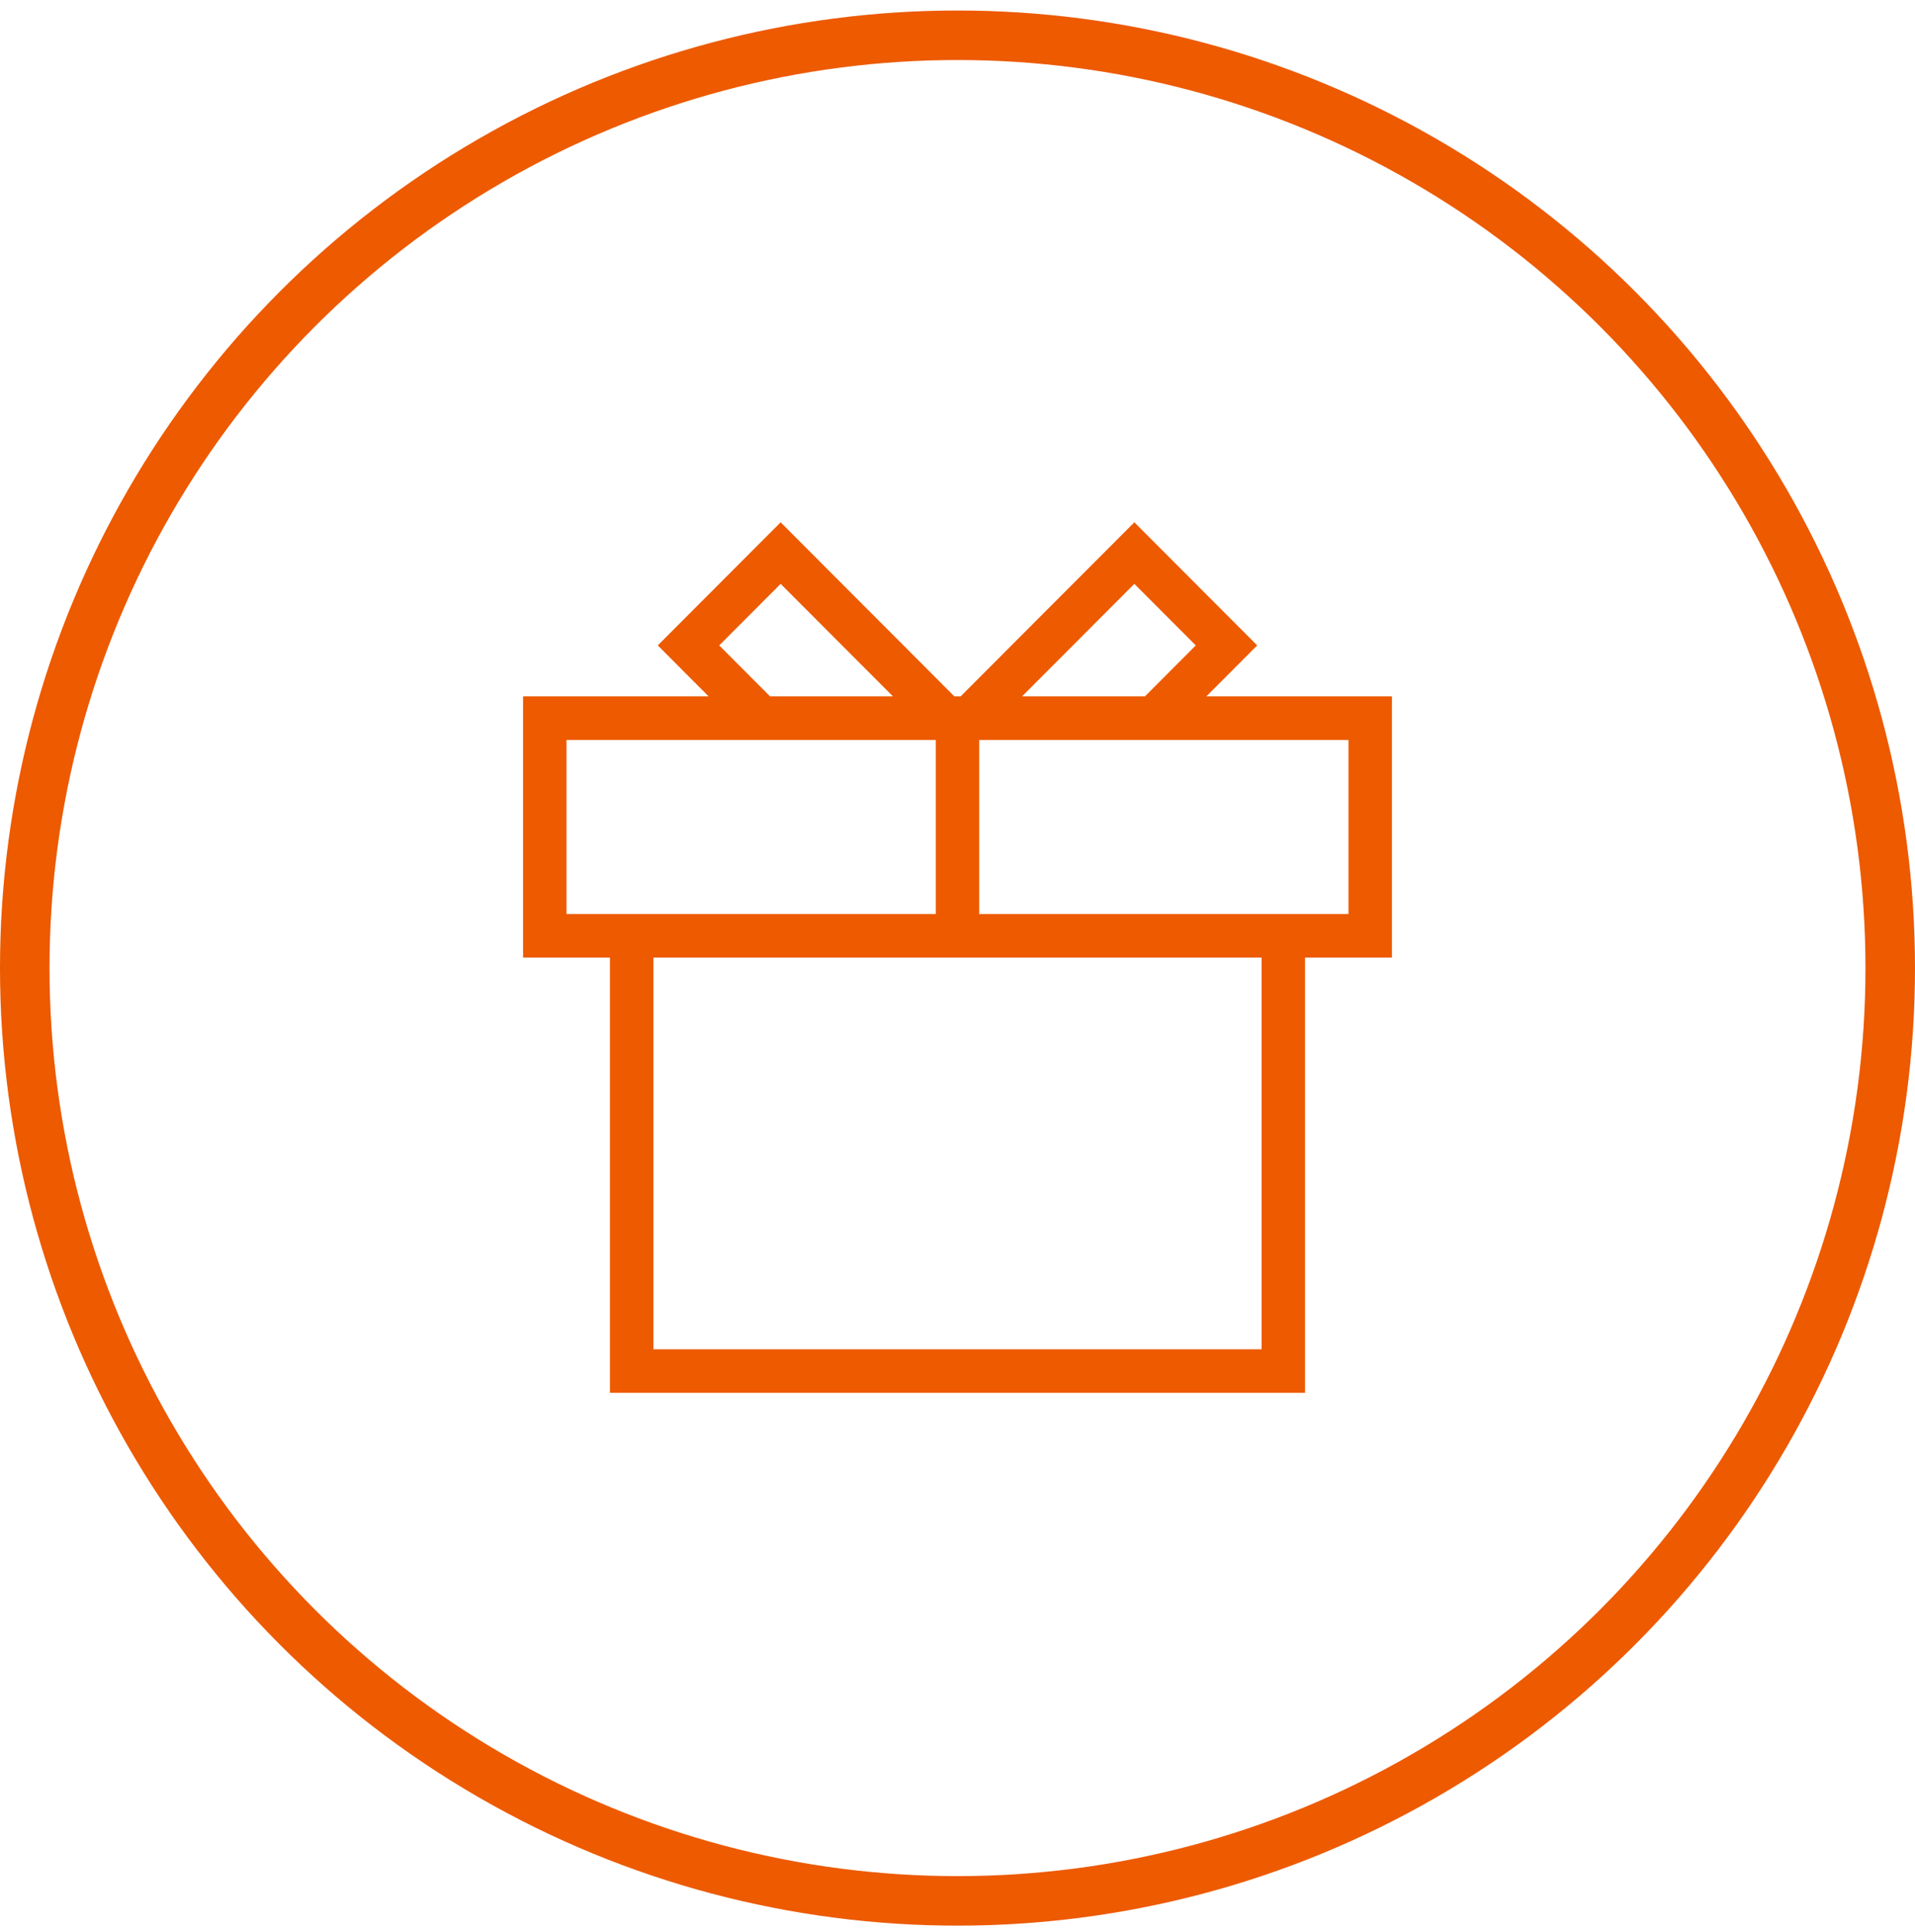
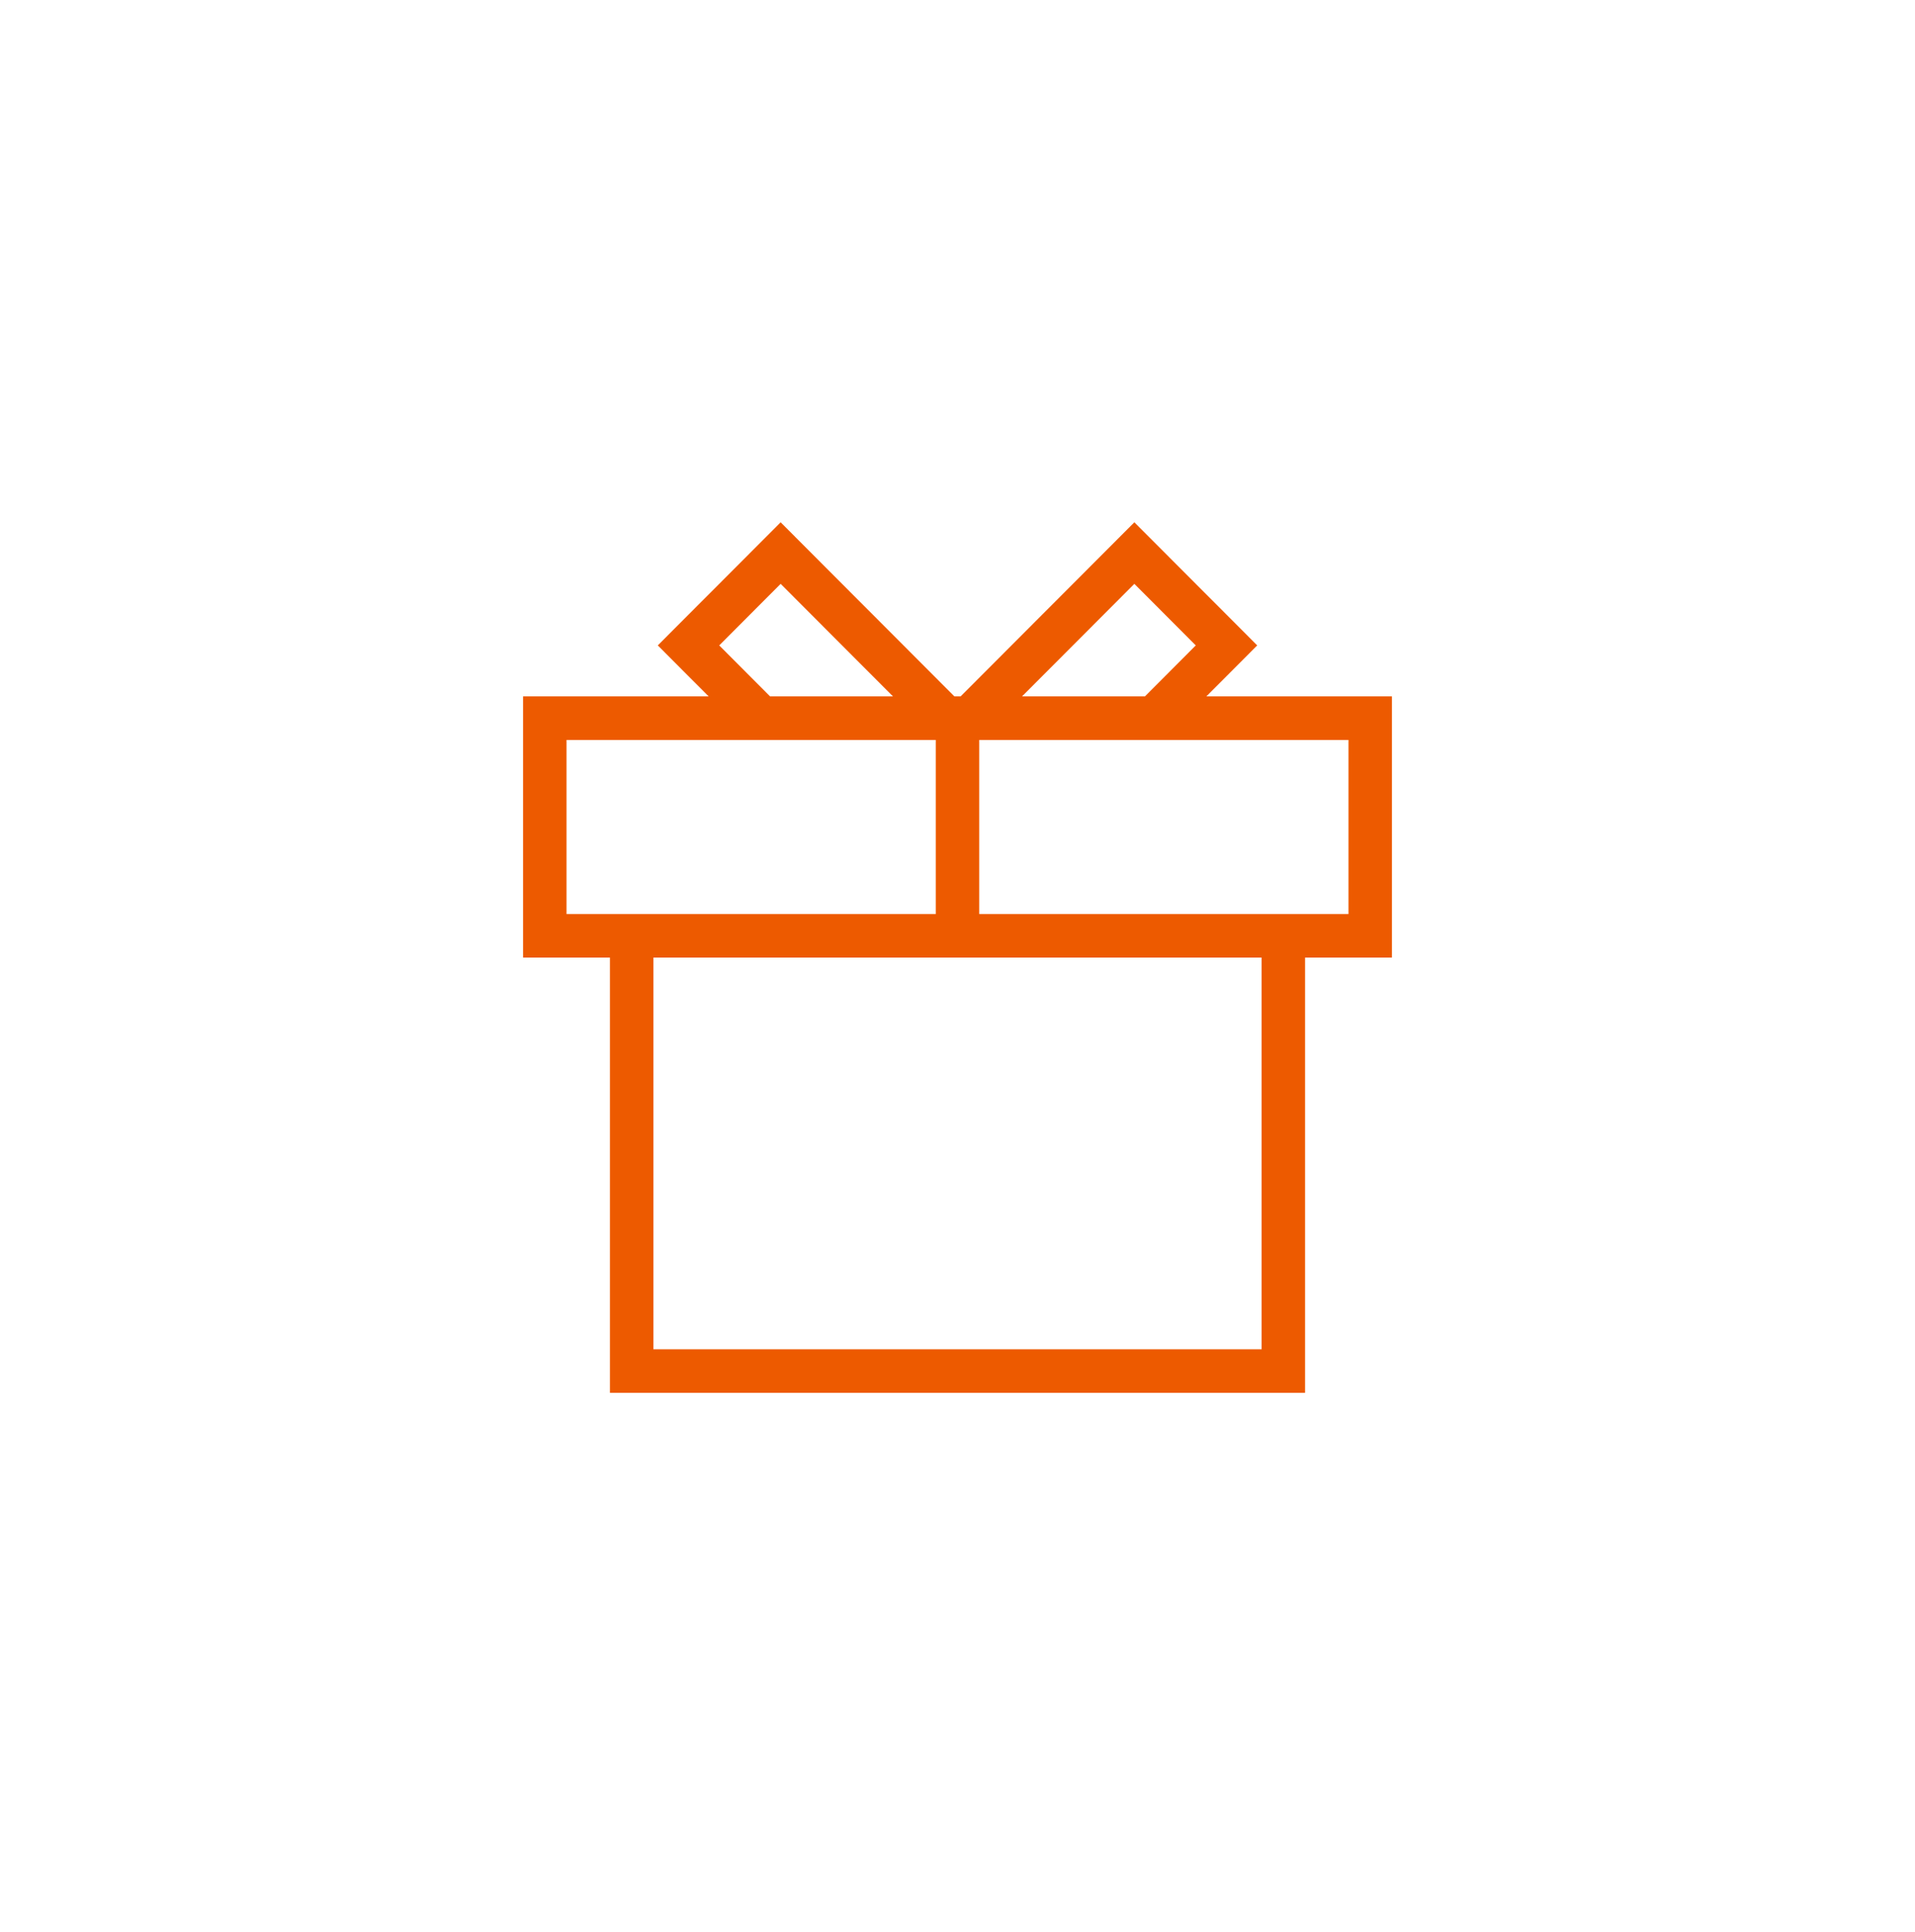
<svg xmlns="http://www.w3.org/2000/svg" width="116px" height="117px" viewBox="0 0 116 117" version="1.1">
  <title>jieriliwu</title>
  <g id="网站设计" stroke="none" stroke-width="1" fill="none" fill-rule="evenodd">
    <g id="校园招聘-3级页" transform="translate(-1046, -2639)">
      <g id="编组-13" transform="translate(396, 2222)">
        <g id="jieriliwu" transform="translate(650, 417.636)">
          <path d="M59.316,44.182 L59.316,54.727 L81.684,54.727 L81.684,44.182 L59.316,44.182 L59.316,44.182 Z M56.684,44.182 L34.316,44.182 L34.316,54.727 L56.684,54.727 L56.684,44.182 L56.684,44.182 Z M56.684,57.364 L39.579,57.364 L39.579,81.091 L76.421,81.091 L76.421,57.364 L56.684,57.364 L56.684,57.364 Z M54.092,41.545 L47.287,34.728 L43.566,38.456 L46.647,41.545 L54.092,41.545 L54.092,41.545 Z M57.813,41.545 L58.187,41.545 L68.713,31 L70.574,32.864 L74.295,36.592 L76.155,38.456 L73.074,41.545 L84.316,41.545 L84.316,57.364 L79.053,57.364 L79.053,83.727 L36.947,83.727 L36.947,57.364 L31.684,57.364 L31.684,41.545 L42.926,41.545 L41.705,40.322 L39.845,38.456 L47.287,31 L49.147,32.864 L57.813,41.545 Z M68.713,34.728 L61.908,41.545 L69.353,41.545 L72.434,38.456 L68.713,34.728 L68.713,34.728 Z" id="形状" fill="#ED5A00" fill-rule="nonzero" />
-           <circle id="椭圆形" stroke="#ED5A00" stroke-width="3" cx="58" cy="58" r="56.5" />
        </g>
      </g>
    </g>
  </g>
</svg>